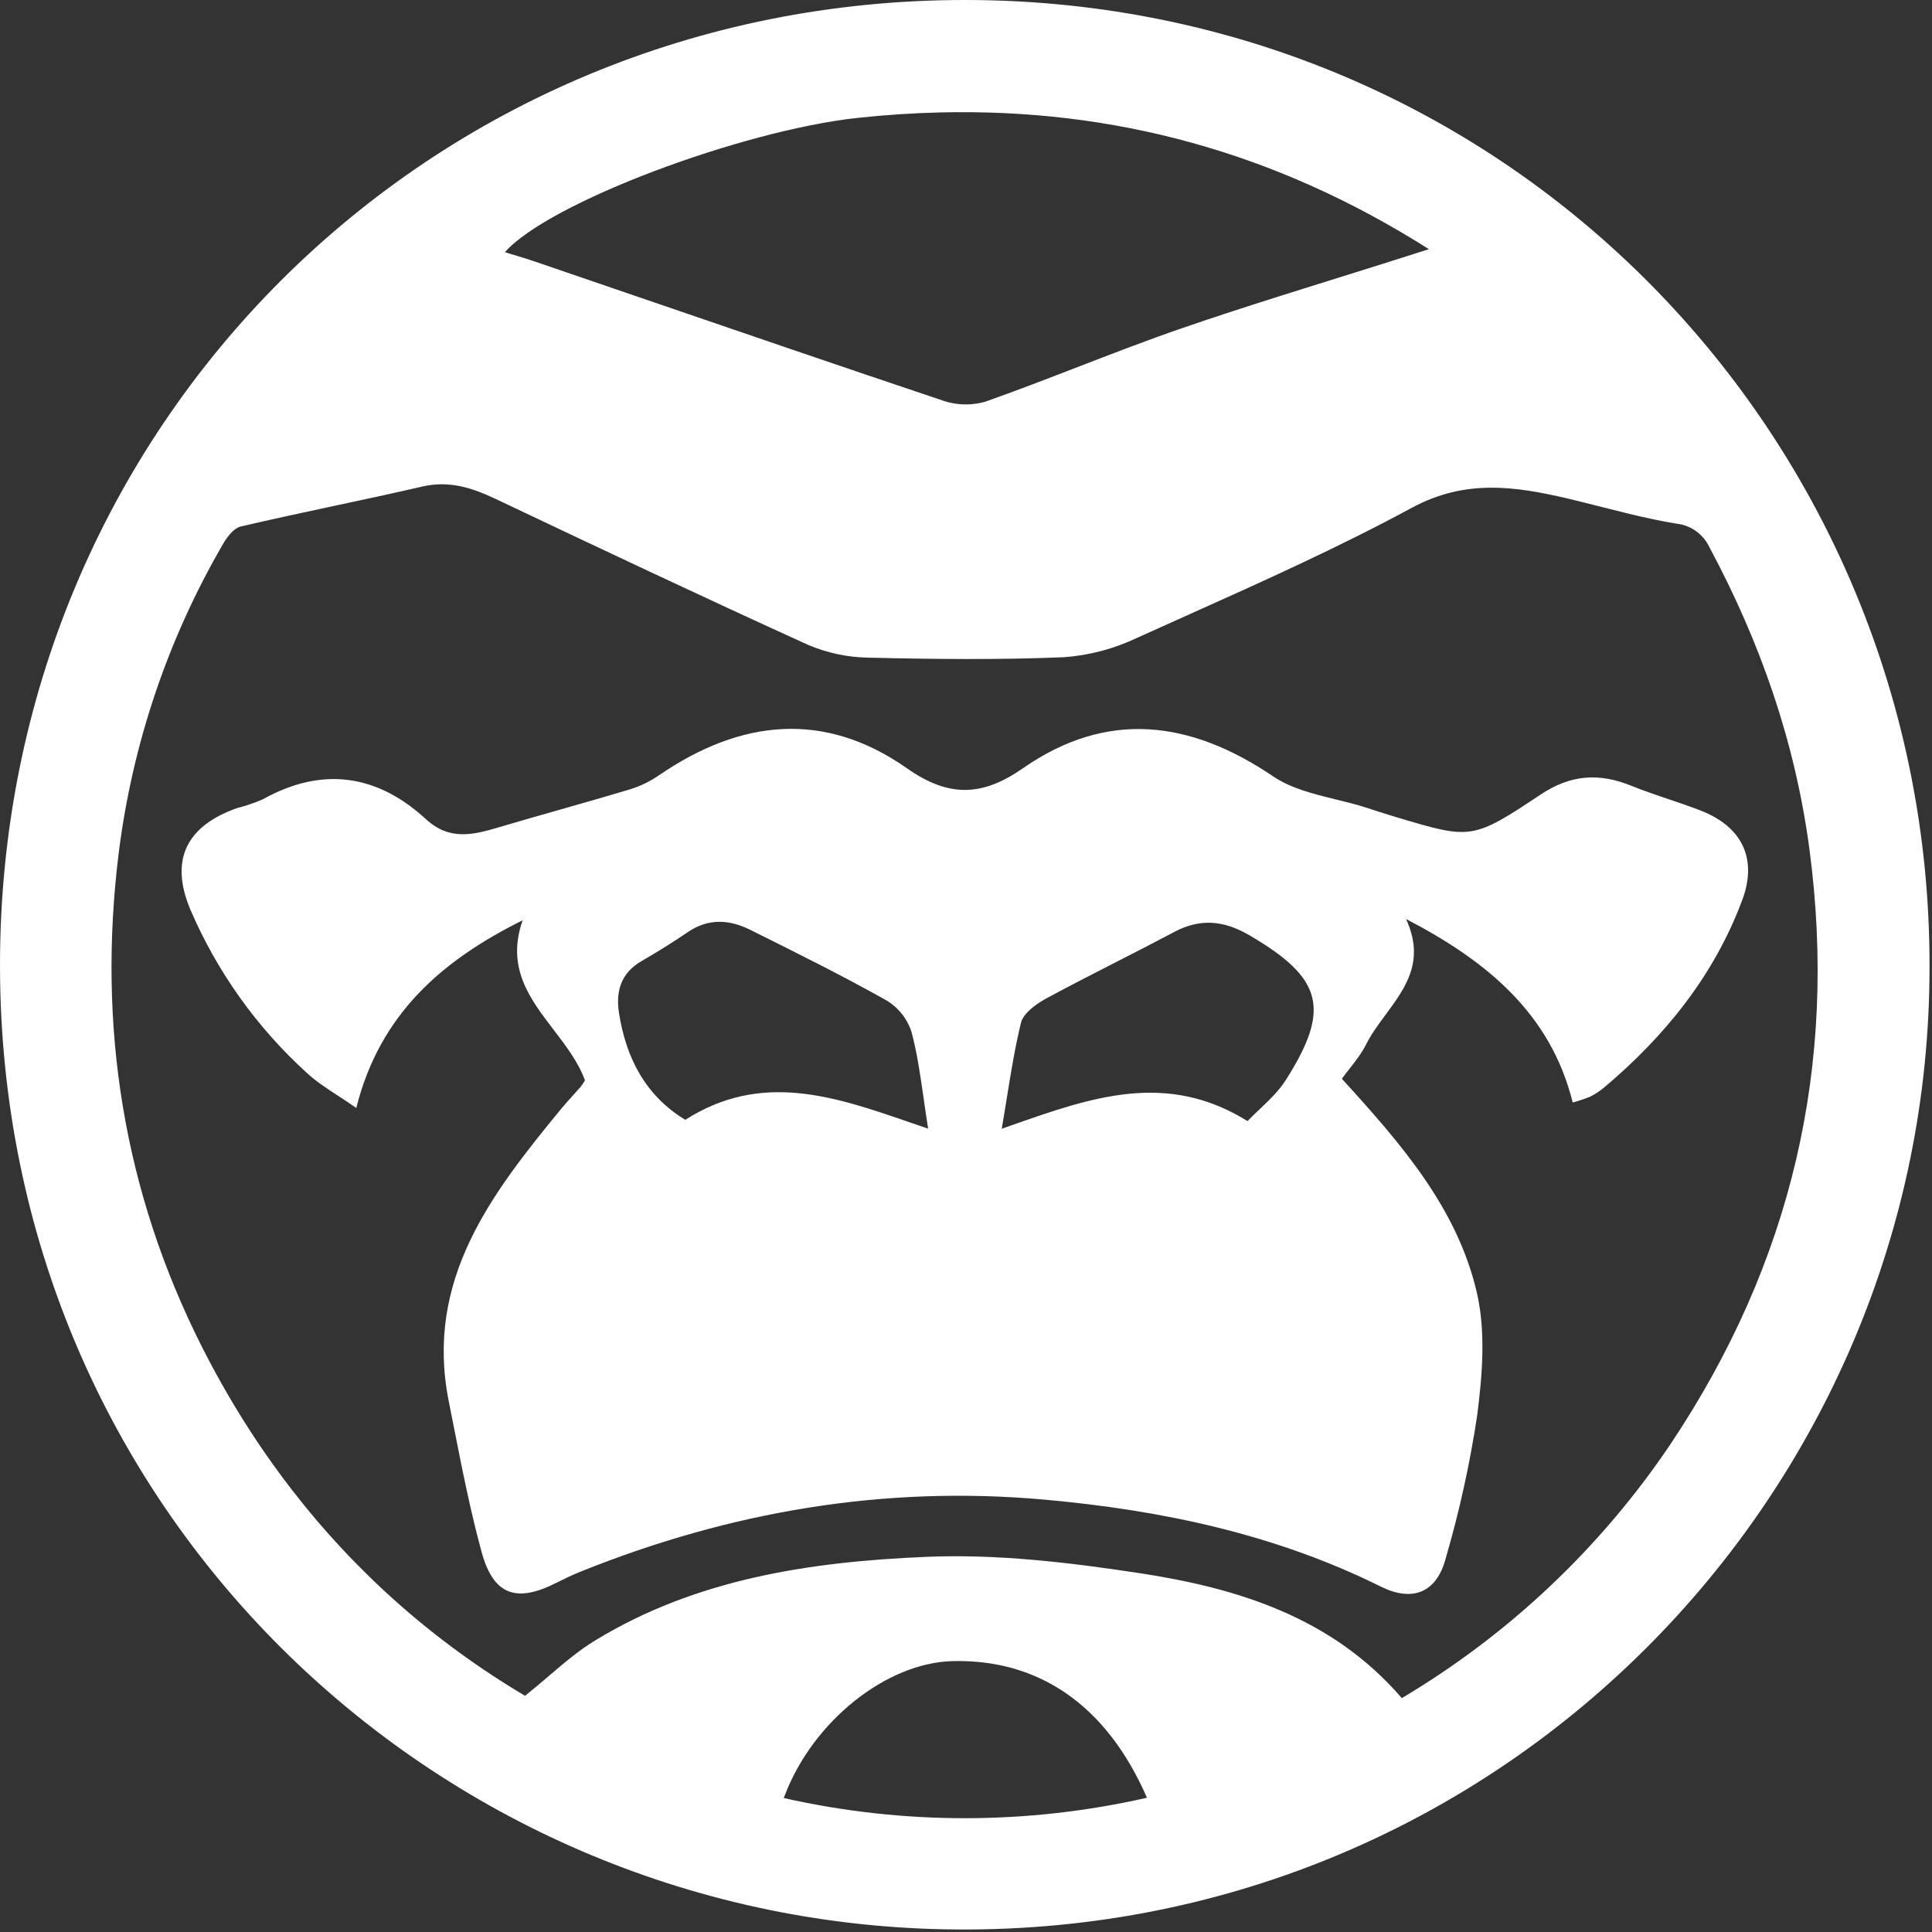
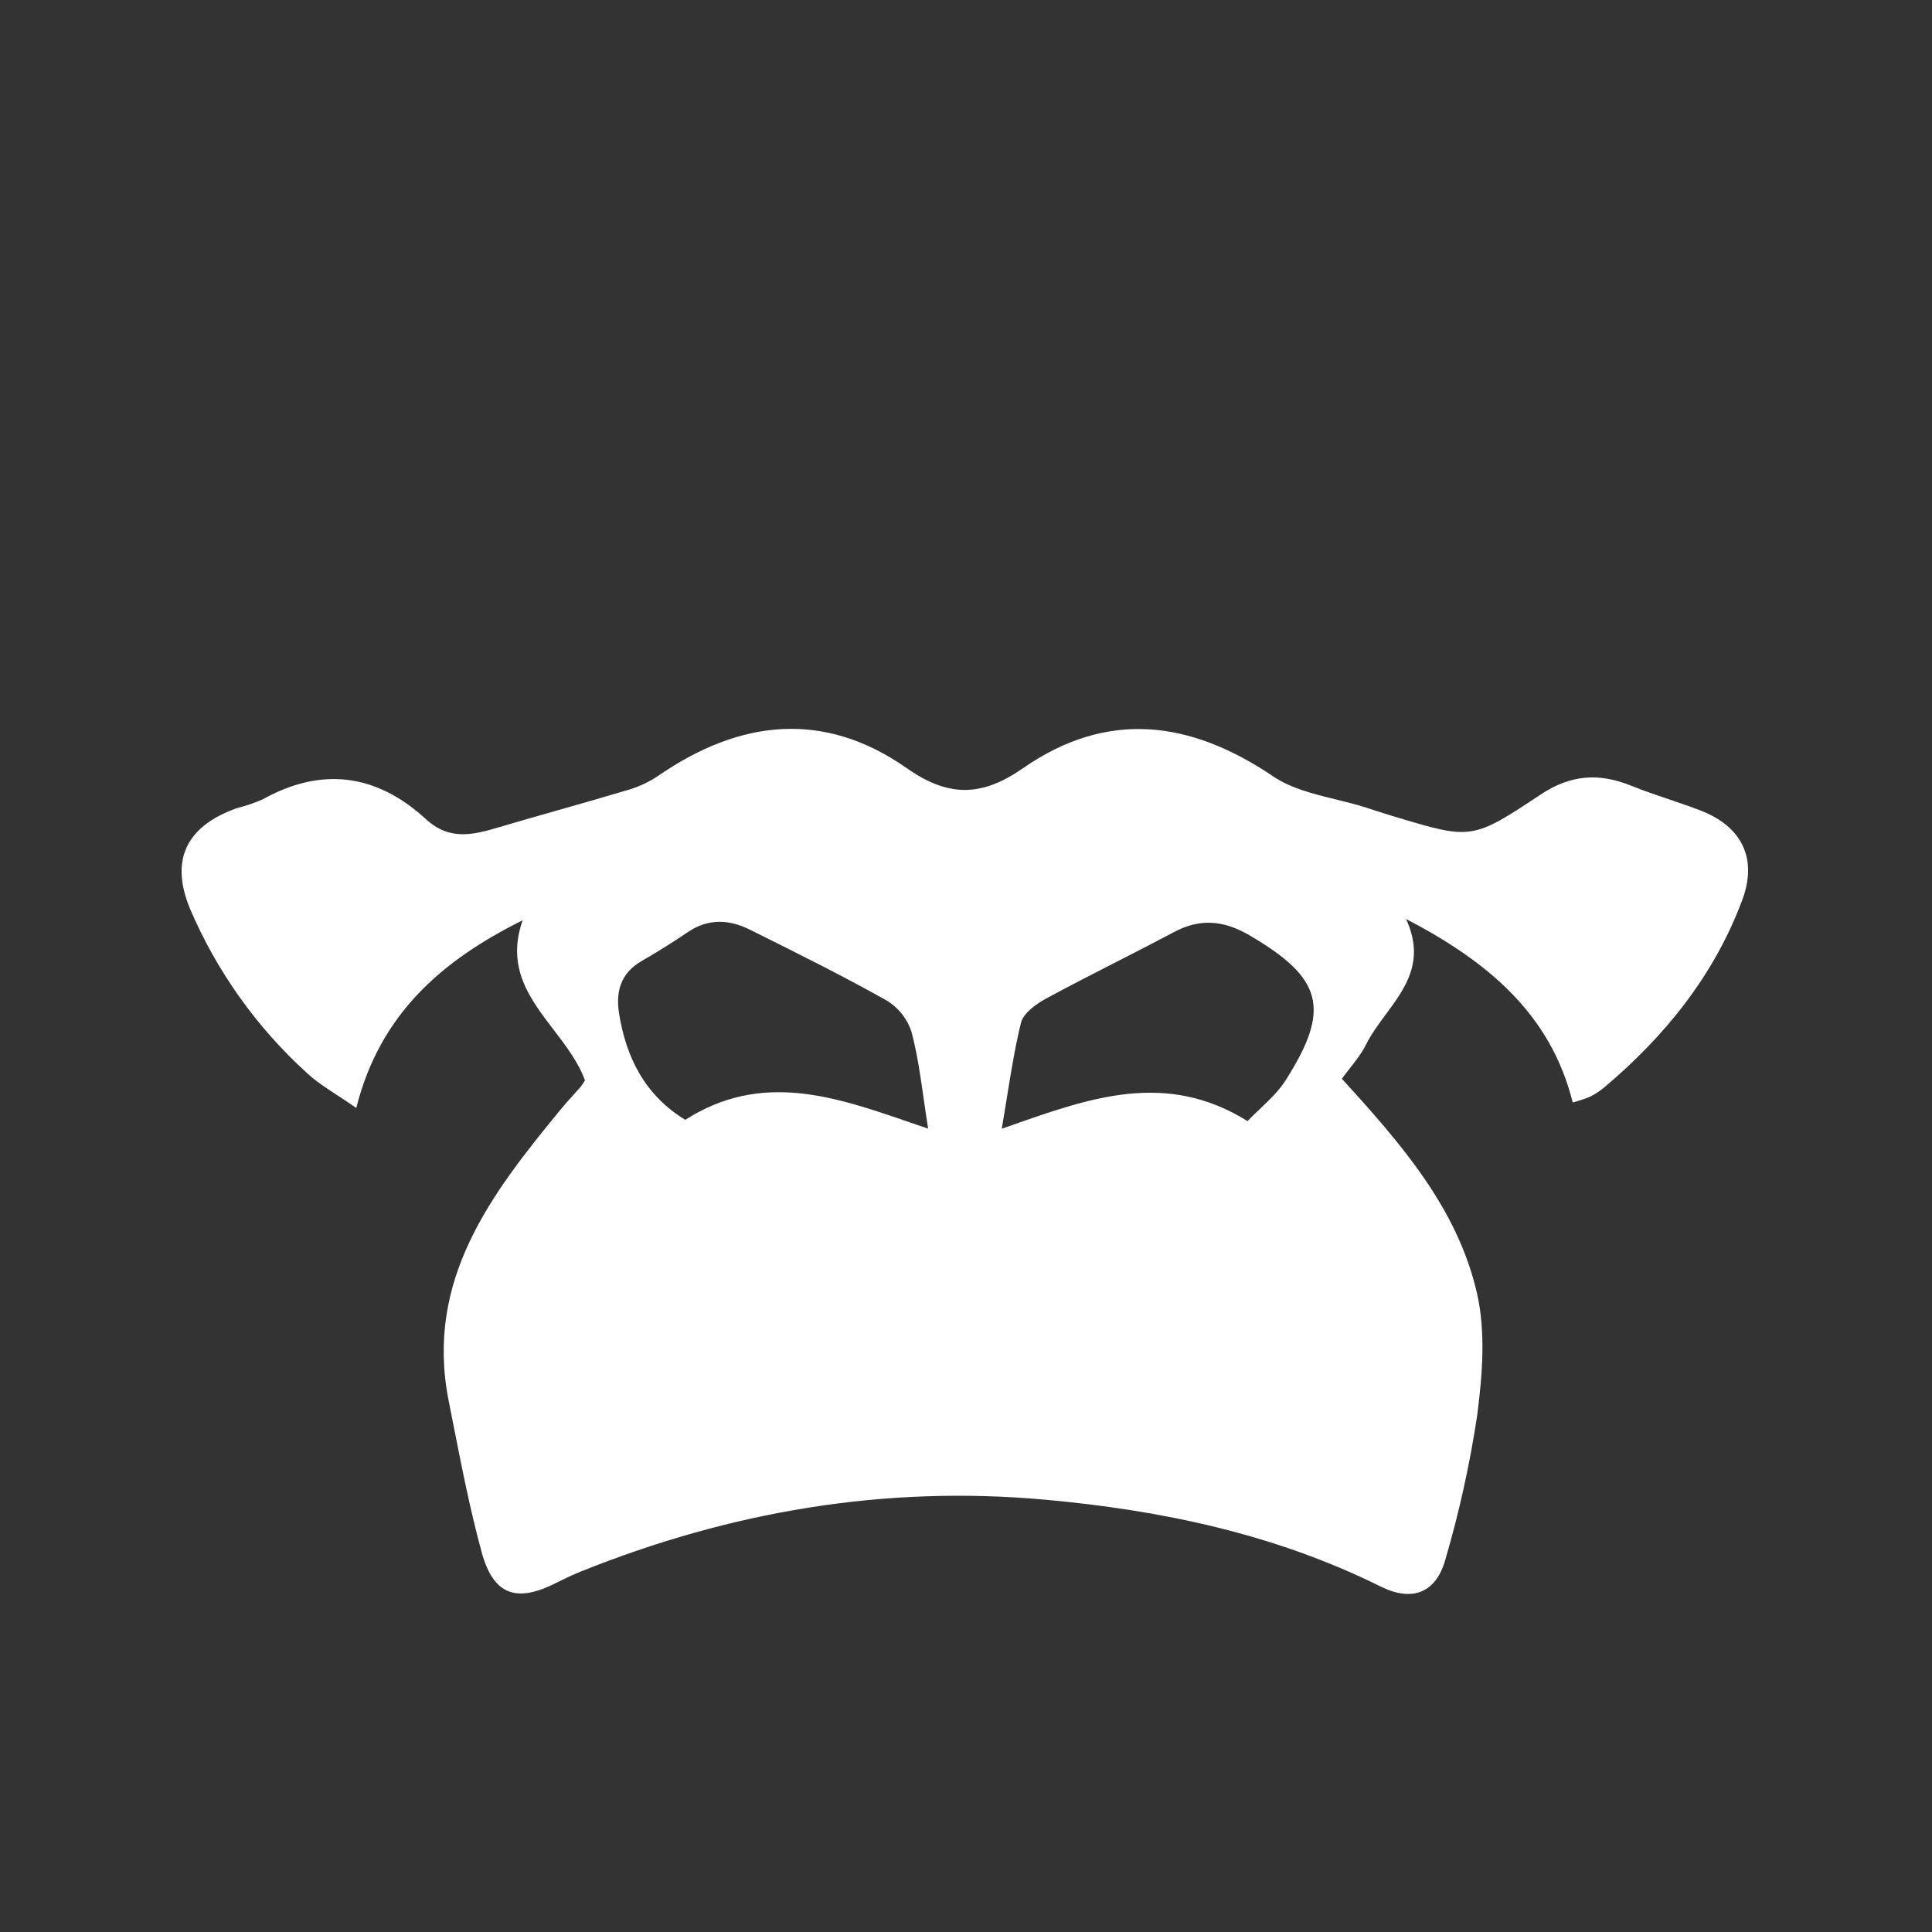
<svg xmlns="http://www.w3.org/2000/svg" width="350" height="350" viewBox="0 0 350 350" fill="none">
  <rect x="0" y="0" width="350" height="350" fill="#333333" stroke="none" />
-   <path fill-rule="evenodd" clip-rule="evenodd" d="M267.603 234.428C264.093 218.918 253.783 207.158 243.093 195.428C243.563 194.775 244.059 194.142 244.554 193.512C245.627 192.145 246.69 190.791 247.443 189.278C248.397 187.367 249.714 185.585 251.034 183.797C254.616 178.949 258.227 174.061 254.713 166.478C269.443 174.148 280.913 183.648 284.913 199.728C285.99 199.438 287.048 199.084 288.083 198.668C288.973 198.213 289.811 197.663 290.583 197.028C301.633 187.718 310.543 176.698 315.633 163.028C318.433 155.518 315.543 149.718 308.063 146.828C306.143 146.085 304.191 145.425 302.241 144.765C299.965 143.996 297.691 143.227 295.473 142.328C289.673 139.988 284.563 140.318 279.113 143.928C266.764 152.163 266.459 152.072 253.155 148.096L252.593 147.928C251.183 147.507 249.787 147.053 248.388 146.598C248.06 146.491 247.731 146.384 247.403 146.278C245.644 145.716 243.809 145.267 241.974 144.817C237.924 143.825 233.874 142.833 230.633 140.638C215.573 130.458 200.543 128.598 185.343 139.158C177.833 144.398 171.783 144.438 164.263 139.158C149.283 128.658 134.113 130.358 119.413 140.428C117.793 141.547 116.013 142.414 114.133 142.998C109.903 144.267 105.656 145.475 101.411 146.684C97.727 147.732 94.043 148.781 90.373 149.868C85.733 151.248 81.453 152.338 77.173 148.408C68.283 140.238 58.343 138.818 47.573 144.818C46.06 145.477 44.494 146.009 42.893 146.408C33.743 149.678 30.743 155.768 34.443 164.678C39.285 175.997 46.513 186.137 55.633 194.408C57.194 195.862 59.004 197.045 61.126 198.432C62.185 199.123 63.321 199.866 64.543 200.718C68.853 183.518 80.303 173.868 94.683 166.718C91.667 175.278 95.974 180.907 100.285 186.54C102.52 189.462 104.757 192.384 105.973 195.718C105.735 196.124 105.471 196.515 105.183 196.888C104.692 197.457 104.188 198.016 103.683 198.575C102.964 199.372 102.244 200.169 101.563 200.998C89.003 216.278 77.003 231.818 81.253 253.638C81.552 255.137 81.847 256.637 82.142 258.137C83.663 265.866 85.184 273.599 87.253 281.178C89.393 289.018 93.593 290.398 100.773 286.748C102.273 285.998 103.743 285.288 105.273 284.678C132.273 273.838 160.163 269.048 189.273 271.678C210.523 273.598 231.043 277.928 250.273 287.488C255.853 290.208 260.183 288.568 261.853 282.488C264.357 273.941 266.278 265.235 267.603 256.428C268.533 249.208 269.173 241.428 267.603 234.428ZM164.839 203.335C151.215 198.632 137.94 194.049 124.143 202.868C116.873 198.438 113.393 191.608 112.123 183.428C111.533 179.538 112.523 176.248 116.213 174.118C119.063 172.468 121.873 170.728 124.593 168.868C128.303 166.338 132.103 166.558 135.853 168.418L136.542 168.761C144.593 172.766 152.646 176.773 160.483 181.168C162.703 182.465 164.363 184.538 165.143 186.988C166.17 190.888 166.742 194.897 167.34 199.085C167.591 200.846 167.847 202.638 168.143 204.468C167.039 204.094 165.938 203.714 164.839 203.335ZM228.247 200.894C227.474 201.628 226.709 202.353 226.003 203.098C211.328 193.961 197.668 198.778 183.074 203.924C182.541 204.112 182.008 204.3 181.473 204.488C181.808 202.549 182.113 200.658 182.412 198.807C183.174 194.087 183.895 189.619 184.973 185.238C185.433 183.528 187.643 181.938 189.433 180.938C193.636 178.659 197.893 176.484 202.15 174.309C205.681 172.505 209.212 170.701 212.713 168.838C217.443 166.318 221.733 166.748 226.303 169.408C239.603 177.178 241.183 182.708 232.903 195.708C231.661 197.656 229.935 199.293 228.247 200.894Z" fill="white" />
-   <path fill-rule="evenodd" clip-rule="evenodd" d="M349.55 175C349.71 270.68 271.18 351.53 170.99 349.51C78.62 347.68 0.12 273.42 0 175.06C-0.12 77.14 77.67 -0.1 175 9.69897e-05C273.69 0.11 349.69 79.8 349.55 175ZM95.121 307.211C78.543 297.37 64.349 284.776 52.701 269.658C46.59 261.734 41.181 253.115 36.5 243.83C22.32 215.67 17.64 185.73 21.5 154.58C23.963 134.857 30.374 115.832 40.35 98.64C40.431 98.5 40.517 98.357 40.607 98.212C41.368 96.991 42.472 95.633 43.634 95.376L43.66 95.37C49.343 94.043 55.051 92.822 60.759 91.6C66.019 90.474 71.278 89.349 76.52 88.14C76.993 88.031 77.458 87.946 77.918 87.882C82.166 87.291 85.901 88.546 89.745 90.364L89.8 90.39C108.6 99.31 127.42 108.2 146.36 116.81C149.84 118.297 153.577 119.089 157.36 119.14C169.15 119.42 180.97 119.55 192.74 119.06C197.333 118.727 201.823 117.54 205.98 115.56C208.972 114.205 211.971 112.86 214.97 111.515L214.976 111.512C228.751 105.333 242.537 99.148 255.79 91.98C265.44 86.77 274.4 88.08 283.92 90.29C284.848 90.511 285.774 90.739 286.7 90.971C287.981 91.286 289.261 91.611 290.541 91.936L290.542 91.936C292.093 92.33 293.645 92.723 295.199 93.1C298.007 93.774 300.825 94.39 303.67 94.86C304.955 94.993 306.184 95.457 307.236 96.207C307.58 96.453 307.901 96.726 308.196 97.024C308.814 97.641 309.321 98.363 309.691 99.161C318.901 116.351 325.221 134.421 327.801 153.881C333.001 193.021 324.491 228.881 302.671 261.551C290.046 280.331 273.404 296.07 253.951 307.631C241.331 292.961 224.201 287.681 206.241 284.961C193.531 283.031 180.521 281.491 167.741 282.041C146.901 282.921 126.191 285.981 107.841 297.171C104.918 298.934 102.289 301.176 99.421 303.621C98.061 304.782 96.646 305.988 95.121 307.211ZM258.86 45.14C231.045 27.501 201.649 19.622 170.316 20.368C165.369 20.486 160.374 20.818 155.329 21.36C134.469 23.62 99.379 36.69 91.469 45.69C92.031 45.863 92.584 46.029 93.129 46.192C94.348 46.557 95.528 46.91 96.689 47.31C103.172 49.526 109.652 51.746 116.132 53.966L116.17 53.979L116.182 53.983C134.342 60.205 152.497 66.425 170.689 72.53C172.137 73.043 173.657 73.288 175.176 73.263C176.284 73.246 177.392 73.085 178.47 72.78C184.092 70.794 189.648 68.647 195.2 66.502C201.5 64.068 207.796 61.635 214.18 59.44C216.711 58.569 219.249 57.716 221.797 56.875C228.625 54.63 235.525 52.475 242.569 50.276L242.573 50.275C247.897 48.612 253.305 46.924 258.825 45.151L258.86 45.14ZM207.78 325.68L207.779 325.678L207.782 325.678C200.522 308.998 188.262 300.528 172.552 300.928C160.633 301.224 147.329 311.74 142.183 325.215C142.118 325.386 142.053 325.558 141.99 325.73C163.65 330.619 186.128 330.602 207.78 325.68Z" fill="white" />
+   <path fill-rule="evenodd" clip-rule="evenodd" d="M267.603 234.428C264.093 218.918 253.783 207.158 243.093 195.428C243.563 194.775 244.059 194.142 244.554 193.512C245.627 192.145 246.69 190.791 247.443 189.278C248.397 187.367 249.714 185.585 251.034 183.797C254.616 178.949 258.227 174.061 254.713 166.478C269.443 174.148 280.913 183.648 284.913 199.728C285.99 199.438 287.048 199.084 288.083 198.668C288.973 198.213 289.811 197.663 290.583 197.028C301.633 187.718 310.543 176.698 315.633 163.028C318.433 155.518 315.543 149.718 308.063 146.828C306.143 146.085 304.191 145.425 302.241 144.765C299.965 143.996 297.691 143.227 295.473 142.328C289.673 139.988 284.563 140.318 279.113 143.928C266.764 152.163 266.459 152.072 253.155 148.096L252.593 147.928C251.183 147.507 249.787 147.053 248.388 146.598C248.06 146.491 247.731 146.384 247.403 146.278C245.644 145.716 243.809 145.267 241.974 144.817C237.924 143.825 233.874 142.833 230.633 140.638C215.573 130.458 200.543 128.598 185.343 139.158C177.833 144.398 171.783 144.438 164.263 139.158C149.283 128.658 134.113 130.358 119.413 140.428C117.793 141.547 116.013 142.414 114.133 142.998C109.903 144.267 105.656 145.475 101.411 146.684C97.727 147.732 94.043 148.781 90.373 149.868C85.733 151.248 81.453 152.338 77.173 148.408C68.283 140.238 58.343 138.818 47.573 144.818C46.06 145.477 44.494 146.009 42.893 146.408C33.743 149.678 30.743 155.768 34.443 164.678C39.285 175.997 46.513 186.137 55.633 194.408C57.194 195.862 59.004 197.045 61.126 198.432C62.185 199.123 63.321 199.866 64.543 200.718C68.853 183.518 80.303 173.868 94.683 166.718C91.667 175.278 95.974 180.907 100.285 186.54C102.52 189.462 104.757 192.384 105.973 195.718C105.735 196.124 105.471 196.515 105.183 196.888C104.692 197.457 104.188 198.016 103.683 198.575C102.964 199.372 102.244 200.169 101.563 200.998C89.003 216.278 77.003 231.818 81.253 253.638C81.552 255.137 81.847 256.637 82.142 258.137C83.663 265.866 85.184 273.599 87.253 281.178C89.393 289.018 93.593 290.398 100.773 286.748C102.273 285.998 103.743 285.288 105.273 284.678C132.273 273.838 160.163 269.048 189.273 271.678C210.523 273.598 231.043 277.928 250.273 287.488C255.853 290.208 260.183 288.568 261.853 282.488C264.357 273.941 266.278 265.235 267.603 256.428C268.533 249.208 269.173 241.428 267.603 234.428M164.839 203.335C151.215 198.632 137.94 194.049 124.143 202.868C116.873 198.438 113.393 191.608 112.123 183.428C111.533 179.538 112.523 176.248 116.213 174.118C119.063 172.468 121.873 170.728 124.593 168.868C128.303 166.338 132.103 166.558 135.853 168.418L136.542 168.761C144.593 172.766 152.646 176.773 160.483 181.168C162.703 182.465 164.363 184.538 165.143 186.988C166.17 190.888 166.742 194.897 167.34 199.085C167.591 200.846 167.847 202.638 168.143 204.468C167.039 204.094 165.938 203.714 164.839 203.335ZM228.247 200.894C227.474 201.628 226.709 202.353 226.003 203.098C211.328 193.961 197.668 198.778 183.074 203.924C182.541 204.112 182.008 204.3 181.473 204.488C181.808 202.549 182.113 200.658 182.412 198.807C183.174 194.087 183.895 189.619 184.973 185.238C185.433 183.528 187.643 181.938 189.433 180.938C193.636 178.659 197.893 176.484 202.15 174.309C205.681 172.505 209.212 170.701 212.713 168.838C217.443 166.318 221.733 166.748 226.303 169.408C239.603 177.178 241.183 182.708 232.903 195.708C231.661 197.656 229.935 199.293 228.247 200.894Z" fill="white" />
</svg>